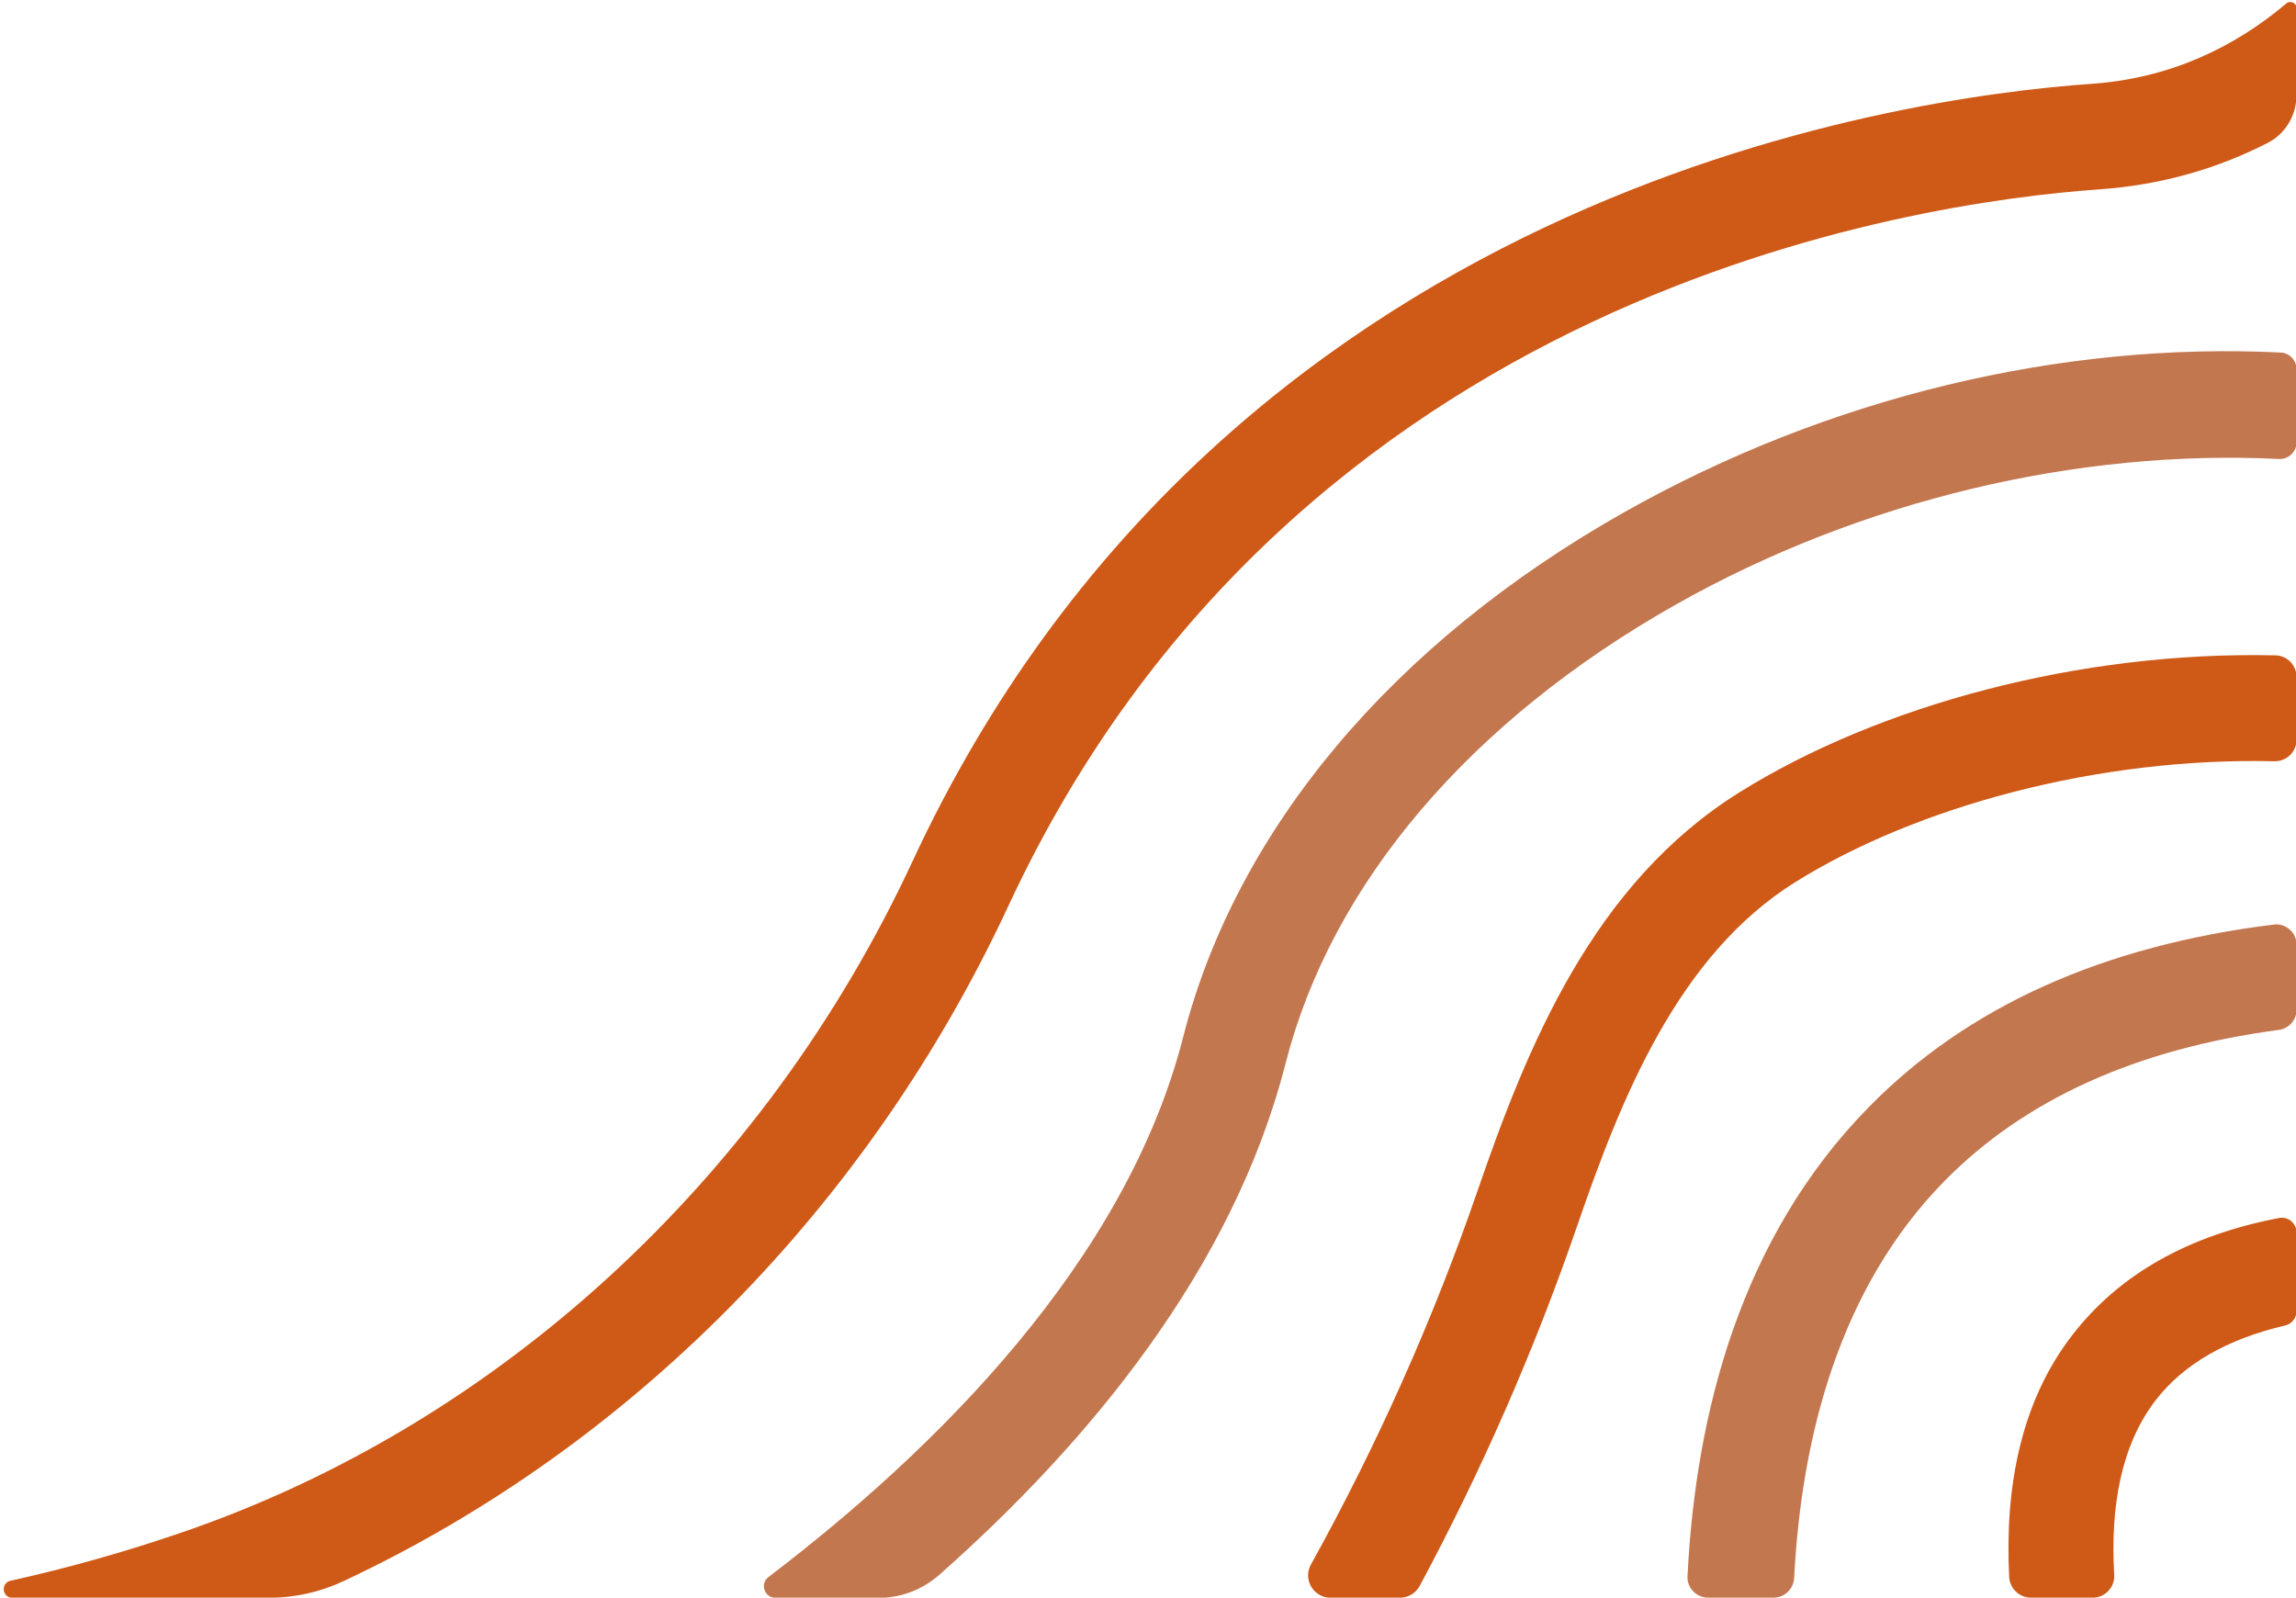
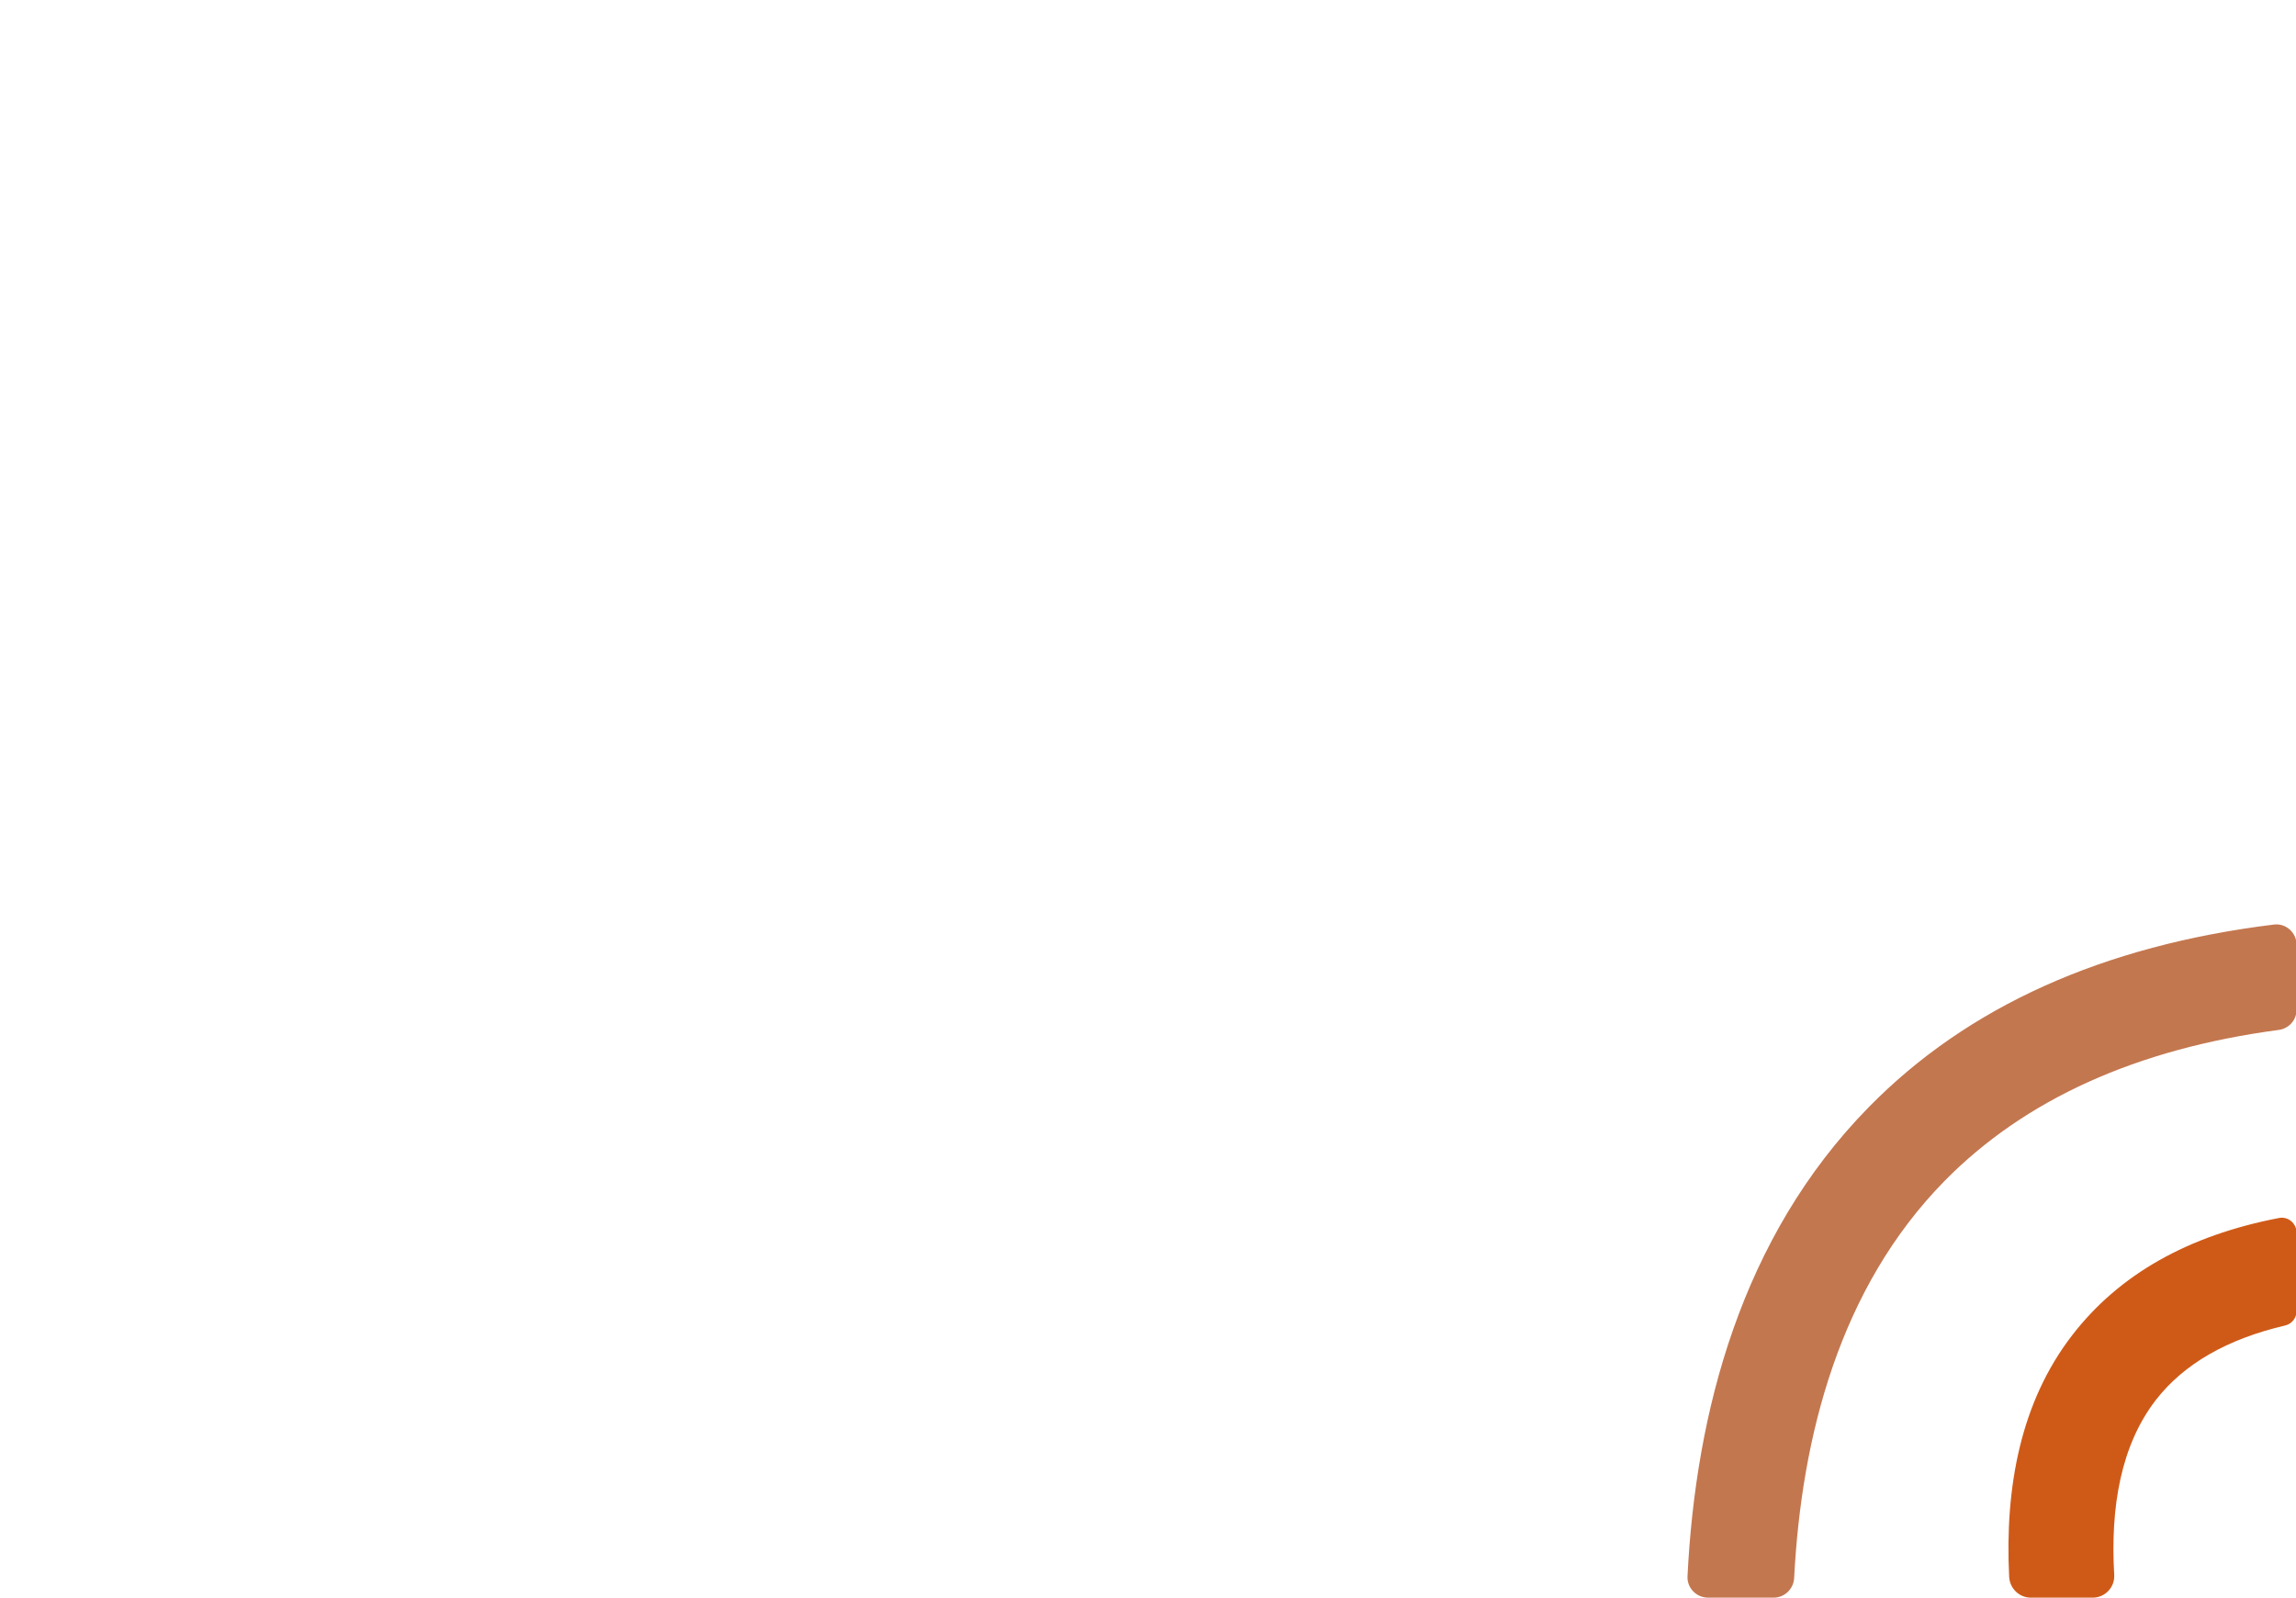
<svg xmlns="http://www.w3.org/2000/svg" fill="#000000" height="151" preserveAspectRatio="xMidYMid meet" version="1" viewBox="91.3 124.4 217.0 151.0" width="217" zoomAndPan="magnify">
  <g>
    <g>
      <g id="change1_1">
        <path d="M308.35,240.89v7.44c0,0.65-0.46,1.21-1.09,1.35c-5.46,1.28-9.55,3.62-12.2,7.03 c-3.29,4.25-4.32,10.09-3.94,16.53c0.07,1.17-0.86,2.16-2.04,2.16h-5.84c-1.1,0-1.99-0.87-2.05-1.97 c-0.42-8.45,1.08-16.53,5.97-22.85c4.43-5.73,10.92-9.41,19.56-11.07C307.57,239.36,308.35,240.03,308.35,240.89z" fill="#cf5a18" />
      </g>
      <g id="change1_2">
-         <path d="M308.35,125.17v8.2c0,1.89-1.02,3.66-2.7,4.52c-4.7,2.42-10.01,3.99-15.95,4.41 c-17.36,1.21-76.1,9.66-103.08,67.69c-13.22,28.43-35.72,51.14-62.86,63.85c-2.2,1.03-4.6,1.57-7.04,1.57H92.47 c-0.98,0-1.13-1.4-0.17-1.61c5.46-1.21,10.88-2.74,16.26-4.59c29.88-10.26,55.03-33.38,69-63.44 c29.28-62.99,92.7-72.14,111.44-73.45c7.29-0.51,13.4-3.38,18.38-7.59C307.77,124.41,308.35,124.67,308.35,125.17z" fill="#cf5a18" />
-       </g>
+         </g>
      <g id="change2_1">
-         <path d="M308.35,159.3v6.91c0,0.9-0.76,1.61-1.66,1.57c-18.93-0.94-39.43,3.85-56.97,13.74 c-19.47,10.99-32.58,26.39-36.92,43.39c-4.97,19.45-18.64,35.86-32.71,48.32c-1.59,1.4-3.62,2.19-5.74,2.19h-9.75 c-1.05,0-1.51-1.33-0.67-1.97c15.82-12.05,33.76-29.78,39.19-51.02c5.02-19.66,19.83-37.28,41.69-49.62 c19.35-10.92,41.36-16.12,62.06-15.09C307.69,157.76,308.35,158.46,308.35,159.3z" fill="#c3774f" />
-       </g>
+         </g>
      <g id="change1_3">
-         <path d="M308.35,188.38v5.94c0,1.15-0.96,2.06-2.11,2.03c-16.59-0.39-33.75,4.24-45.26,11.42 c-11.09,6.92-16.46,20.4-20.62,32.5c-4.01,11.67-8.99,23.04-14.88,34.02c-0.37,0.69-1.1,1.12-1.88,1.12h-6.54 c-1.61,0-2.65-1.73-1.86-3.14c6.28-11.34,11.54-23.13,15.72-35.25c4.72-13.72,10.92-29.08,24.77-37.73 c13.13-8.2,32.13-13.38,50.7-12.95C307.48,186.37,308.35,187.28,308.35,188.38z" fill="#cf5a18" />
-       </g>
+         </g>
      <g id="change2_2">
        <path d="M308.35,213.68v6.17c0,0.96-0.72,1.76-1.67,1.89c-13.45,1.79-24,6.56-31.6,14.28 c-9.92,10.1-13.52,24.16-14.21,37.51c-0.05,1.04-0.9,1.87-1.95,1.87h-6.18c-1.11,0-2.01-0.92-1.95-2.03 c0.77-15.4,5.02-31.99,17.13-44.33c9.33-9.51,22.13-15.27,38.31-17.26C307.36,211.65,308.35,212.55,308.35,213.68z" fill="#c3774f" />
      </g>
    </g>
  </g>
</svg>